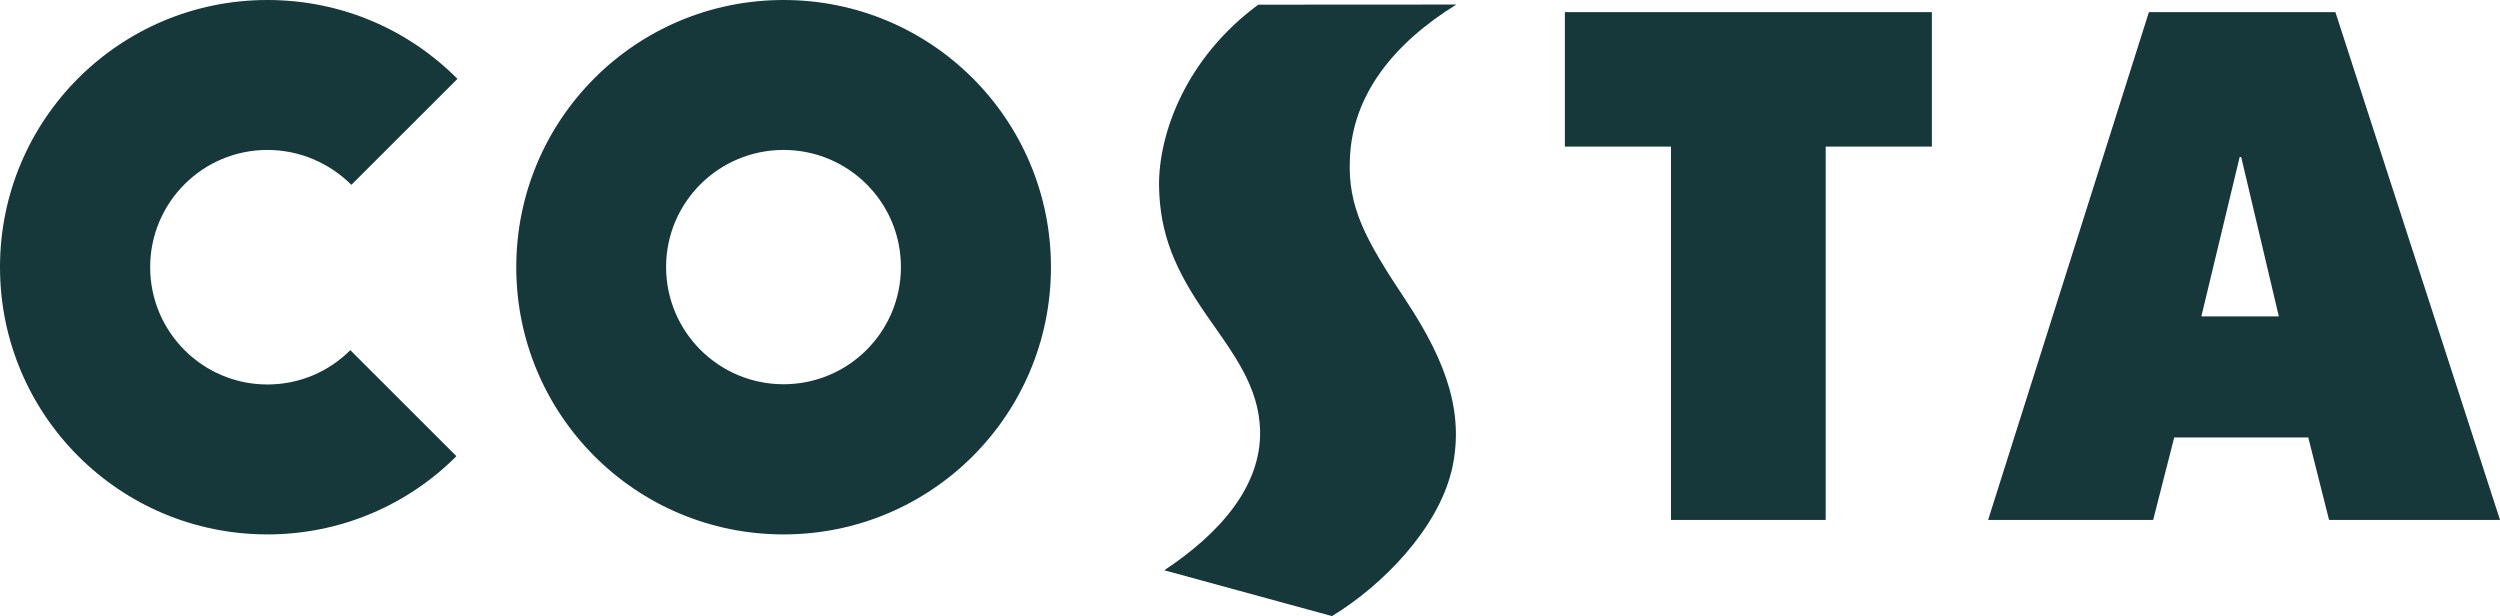
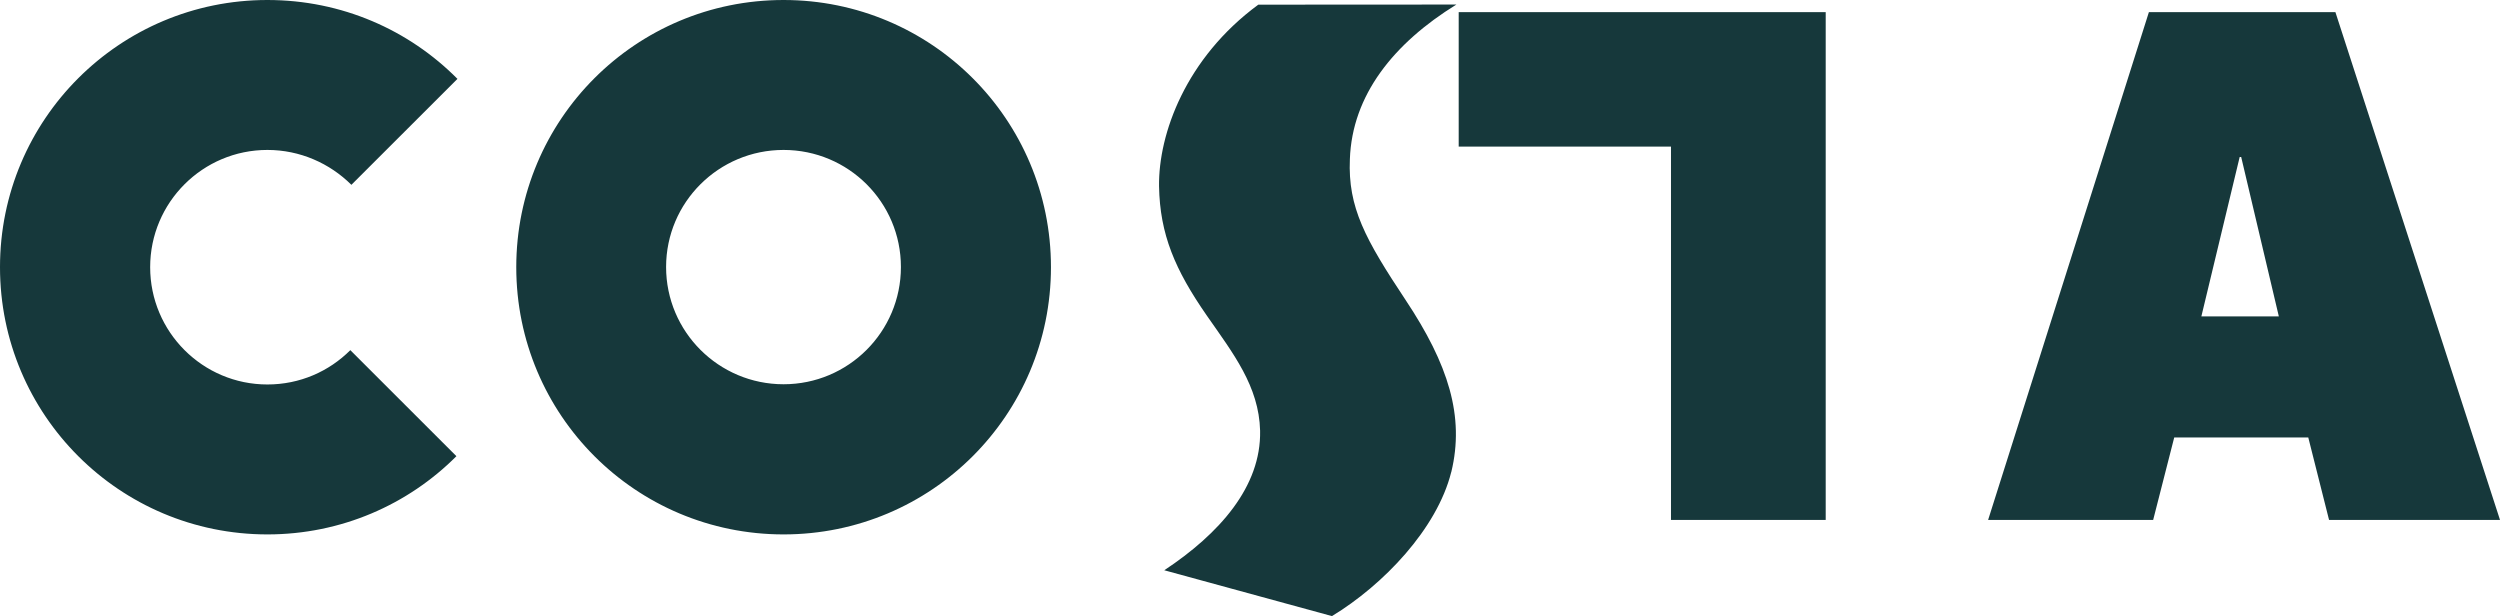
<svg xmlns="http://www.w3.org/2000/svg" id="Layer_1" data-name="Layer 1" viewBox="0 0 445.02 109.67">
-   <path d="M258.34,84.04c2.41-9.93-.52-19.18-8.12-30.62-7.2-10.85-10.3-16.49-9.93-25.09.4-11.4,7.79-20.62,18.96-27.52-5.26,0-35.26.02-35.26.02-12.91,9.49-17.79,23.01-17.67,32.32.15,8.57,2.84,14.87,8.52,23.05,4.65,6.68,9.27,12.54,9.47,20.47.21,9.97-7.27,18.36-17.06,24.84l29.85,8.16c9.13-5.53,18.71-15.54,21.23-25.63M278.57,26.1h18.88v66.45h27.54V26.1h18.9V2.16h-65.33v23.94h0ZM81.25,81.21l-18.89-18.88c-3.79,3.79-8.99,6.11-14.76,6.11-11.5,0-20.87-9.34-20.87-20.88s9.37-20.87,20.87-20.87c5.81,0,11.11,2.39,14.95,6.21l18.88-18.86C72.8,5.34,60.86,0,47.6,0,21.29,0,0,21.27,0,47.56s21.29,47.57,47.6,47.57c13.13,0,25.04-5.3,33.65-13.93M391.86,56.32l6.82-28.37h.27l6.7,28.37h-13.79,0ZM415.72,2.16h-33.2l-28.62,90.39h29.38l3.75-14.68h23.86l3.7,14.68h30.43L415.72,2.16h0ZM139.48,68.4c-11.54,0-20.91-9.35-20.91-20.87s9.37-20.84,20.91-20.84,20.89,9.31,20.89,20.84-9.35,20.87-20.89,20.87M139.48,0c-26.33,0-47.58,21.27-47.58,47.56s21.25,47.57,47.58,47.57,47.6-21.27,47.6-47.57S165.79,0,139.48,0" style="fill: #16383b;" />
+   <path d="M258.34,84.04c2.41-9.93-.52-19.18-8.12-30.62-7.2-10.85-10.3-16.49-9.93-25.09.4-11.4,7.79-20.62,18.96-27.52-5.26,0-35.26.02-35.26.02-12.91,9.49-17.79,23.01-17.67,32.32.15,8.57,2.84,14.87,8.52,23.05,4.65,6.68,9.27,12.54,9.47,20.47.21,9.97-7.27,18.36-17.06,24.84l29.85,8.16c9.13-5.53,18.71-15.54,21.23-25.63M278.57,26.1h18.88v66.45h27.54V26.1V2.16h-65.33v23.94h0ZM81.25,81.21l-18.89-18.88c-3.79,3.79-8.99,6.11-14.76,6.11-11.5,0-20.87-9.34-20.87-20.88s9.37-20.87,20.87-20.87c5.81,0,11.11,2.39,14.95,6.21l18.88-18.86C72.8,5.34,60.86,0,47.6,0,21.29,0,0,21.27,0,47.56s21.29,47.57,47.6,47.57c13.13,0,25.04-5.3,33.65-13.93M391.86,56.32l6.82-28.37h.27l6.7,28.37h-13.79,0ZM415.72,2.16h-33.2l-28.62,90.39h29.38l3.75-14.68h23.86l3.7,14.68h30.43L415.72,2.16h0ZM139.48,68.4c-11.54,0-20.91-9.35-20.91-20.87s9.37-20.84,20.91-20.84,20.89,9.31,20.89,20.84-9.35,20.87-20.89,20.87M139.48,0c-26.33,0-47.58,21.27-47.58,47.56s21.25,47.57,47.58,47.57,47.6-21.27,47.6-47.57S165.79,0,139.48,0" style="fill: #16383b;" />
</svg>